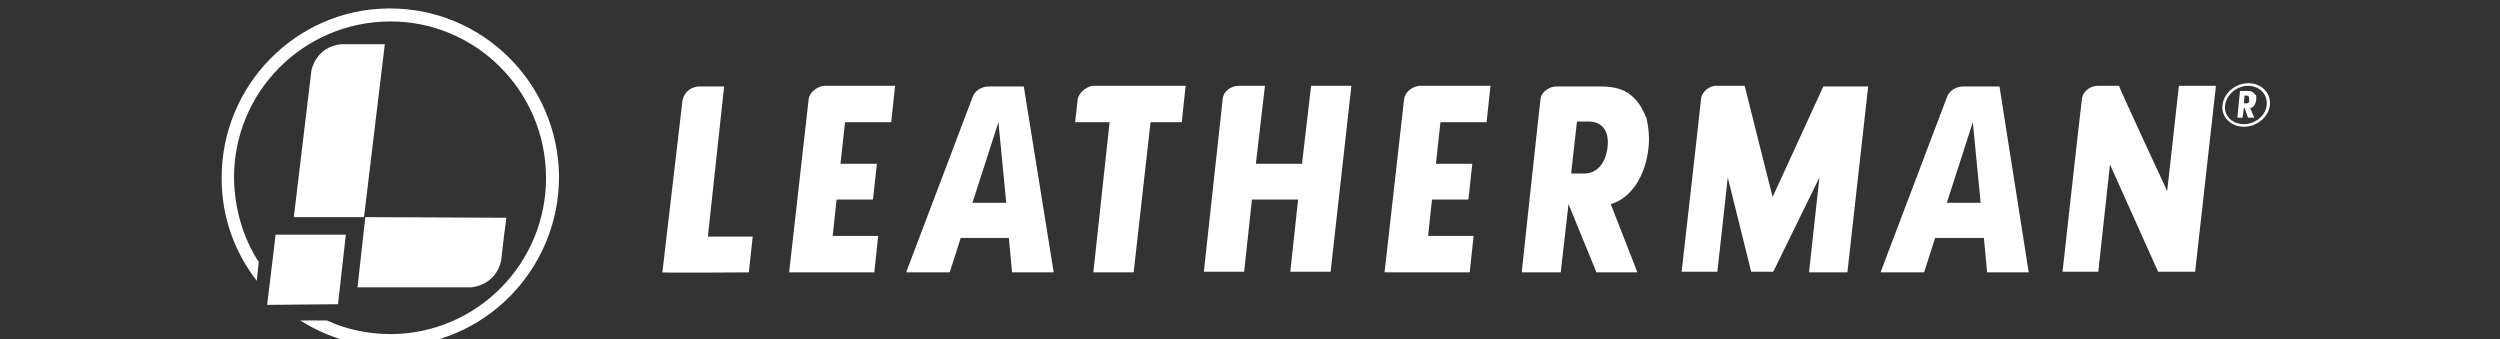
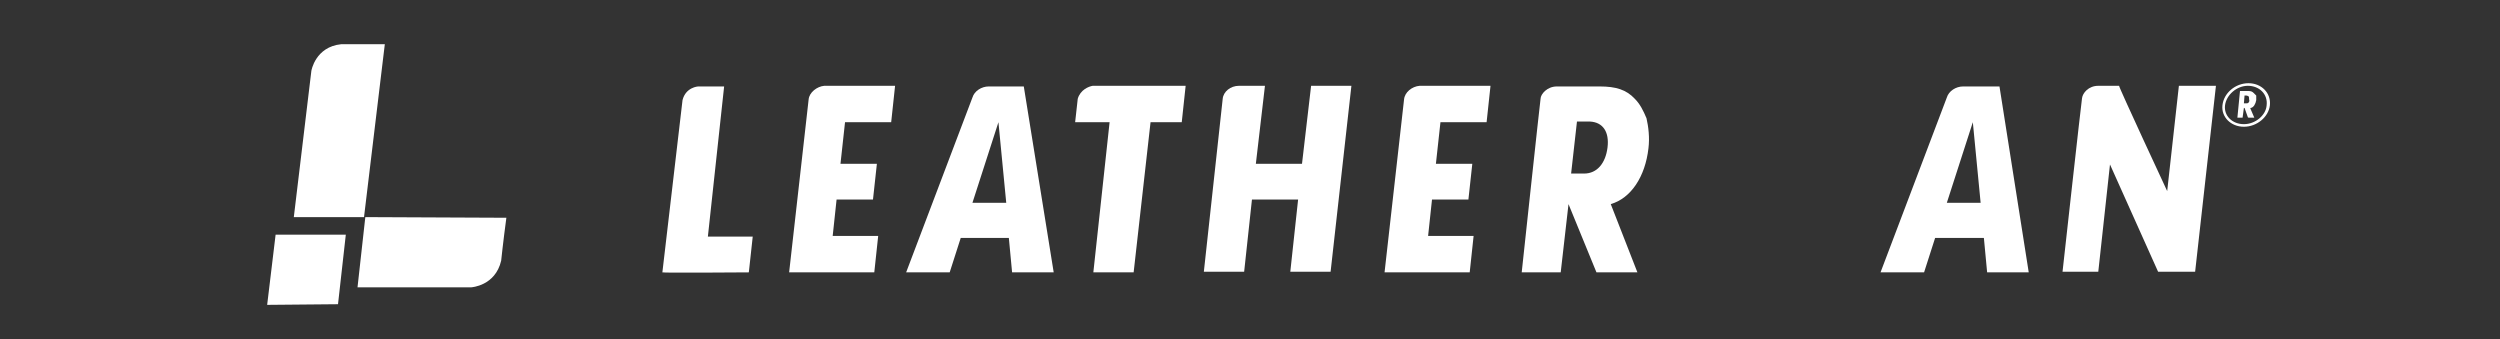
<svg xmlns="http://www.w3.org/2000/svg" version="1.1" id="Calque_1" x="0px" y="0px" viewBox="0 0 384.6 52.2" style="enable-background:new 0 0 384.6 52.2;" xml:space="preserve">
  <rect x="0" y="0" width="384.6" height="52.2" fill="#333333" stroke="none" />
  <style type="text/css">
	.st0{fill:#FFFFFF;}
</style>
  <g>
    <g>
      <path class="st0" d="M333.4,29.4c0,0-7.5-16.1-7.4-16.2h-3.2c-1.5,0-2.4,1.1-2.5,1.9c-0.1,0.5-3,26.7-3,26.7h5.5l1.8-16.5    l7.4,16.5h5.7l3.2-28.6h-5.7L333.4,29.4z" />
-       <path class="st0" d="M272.7,30.3c0,0-4.3-17-4.3-17.1h-4.2c-1.1-0.1-2.3,0.8-2.5,1.9c-0.1,1.2-3,26.7-3,26.7h5.5l1.6-14.5    l3.6,14.5h3.4l7.1-14.5l-1.6,14.6h5.9l3.2-28.6h-6.9L272.7,30.3z" />
      <path class="st0" d="M149.6,31.2l4-12.4l1.2,12.4H149.6z M152.1,13.3c-1.1,0-2.2,0.7-2.5,1.7l-10.2,26.9h6.7l1.7-5.3h7.4l0.5,5.3    h6.4l-4.6-28.6H152.1z" />
      <path class="st0" d="M299.5,31.2l4-12.4l1.2,12.4H299.5z M302,13.3c-1.1,0-2.2,0.7-2.5,1.7l-10.2,26.9h6.7l1.7-5.3h7.5l0.5,5.3    h6.4l-4.5-28.6H302z" />
      <path class="st0" d="M111.4,13.3h-4c0,0-1.9,0.1-2.4,2.1c0,0.1-3.1,26.5-3.1,26.5c0,0.1,13.3,0,13.3,0l0.6-5.5h-6.9L111.4,13.3z" />
      <path class="st0" d="M124.4,15.3l-3,26.6h13.1l0.6-5.6h-7l0.6-5.6h5.6l0.6-5.5h-5.6l0.7-6.4h7.1l0.6-5.6h-10.9    C125.7,13.3,124.5,14.2,124.4,15.3" />
      <path class="st0" d="M216,15.3l-3,26.6h13.1l0.6-5.6h-7l0.6-5.6h5.6l0.6-5.5h-5.6l0.7-6.4h7.1l0.6-5.6h-10.9    C217.2,13.3,216.1,14.2,216,15.3" />
      <path class="st0" d="M165.8,15.2c0,0-0.4,3.6-0.4,3.6h5.3l-2.5,23.1h6.2l2.6-23.1h4.8l0.6-5.6h-14.3    C167.5,13.3,166.2,13.8,165.8,15.2" />
      <path class="st0" d="M200.3,25.2h-7.1l1.4-12h-4c-1.3,0-2.4,0.9-2.5,2l-2.9,26.6h6.2l1.2-11.1h7.1l-1.2,11.1h6.2l3.2-28.6h-6.2    L200.3,25.2z" />
      <path class="st0" d="M247.3,22.7c-0.3,2.4-1.6,4-3.6,4l-2,0l0.9-8h2C246.6,18.8,247.6,20.3,247.3,22.7 M251.5,15.2    c-1.3-1.4-2.9-1.9-5.4-1.9h-6.6c-1.5,0-2.5,1.2-2.5,1.9c-0.1,0.6-2.9,26.7-2.9,26.7h6l1.2-10.5c0,0,4.3,10.5,4.3,10.5h6.3    l-4.1-10.5c3.1-0.9,5.3-4.2,5.8-8.6c0.2-1.6,0-3.3-0.3-4.6C252.8,17,252.3,16,251.5,15.2" />
      <path class="st0" d="M345.9,15.8c-0.1,0.1-0.2,0.1-0.4,0.1h-0.3h0l0,0l0.1-1.2l0,0h0l0.3,0c0.1,0,0.3,0.1,0.3,0.1    c0.1,0.1,0.1,0.3,0.1,0.5C346.1,15.5,346,15.7,345.9,15.8 M346.7,14.3c-0.2-0.2-0.4-0.3-0.8-0.3h-1.3l-0.4,4.1h0.8l0.2-1.5l0.1,0    l0.5,1.4c0,0.1,0.1,0.1,0.2,0.1h0.8l-0.6-1.4l0-0.1l0.1,0c0.4-0.1,0.7-0.6,0.8-1.2c0-0.2,0-0.5,0-0.7    C346.9,14.5,346.8,14.4,346.7,14.3" />
      <path class="st0" d="M345.2,19.1c-1.8,0-3.1-1.3-2.9-2.9c0.2-1.6,1.8-3,3.5-3c1.8,0,3.1,1.3,2.9,3C348.6,17.7,347,19.1,345.2,19.1     M345.9,12.8c-2,0-3.8,1.5-4,3.4c-0.2,1.8,1.3,3.3,3.3,3.3c2,0,3.8-1.5,4-3.3C349.4,14.3,347.9,12.8,345.9,12.8" />
    </g>
-     <path class="st0" d="M59.8,1.3C45.5,1.4,34,13.2,34.1,27.5c0,5.9,2,11.3,5.4,15.7l0.3-2.9c-2.4-3.7-3.7-8.1-3.8-12.8   C35.9,14.2,46.6,3.4,59.9,3.3C73.1,3.2,83.9,13.9,84,27.2c0.1,13.3-10.6,24.1-23.8,24.2c-3.5,0-6.9-0.7-9.9-2.1l-4.1,0   c4.1,2.6,8.9,4.1,14,4C74.5,53.2,86,41.5,86,27.2C85.9,12.8,74.2,1.2,59.8,1.3" />
    <g>
      <path class="st0" d="M59.2,6.8c-3.8,0-6.7,0-6.7,0c-4,0.4-4.6,4.1-4.6,4.1l-2.7,22.5l10.8,0L59.2,6.8z" />
      <path class="st0" d="M56.2,33.4l-1.2,10.8l17.5,0c0,0,3.7-0.2,4.6-4.1c0,0,0.3-2.9,0.8-6.6L56.2,33.4z" />
      <polygon class="st0" points="42.4,36.1 41.1,46.9 52,46.8 53.2,36.1   " />
    </g>
  </g>
</svg>